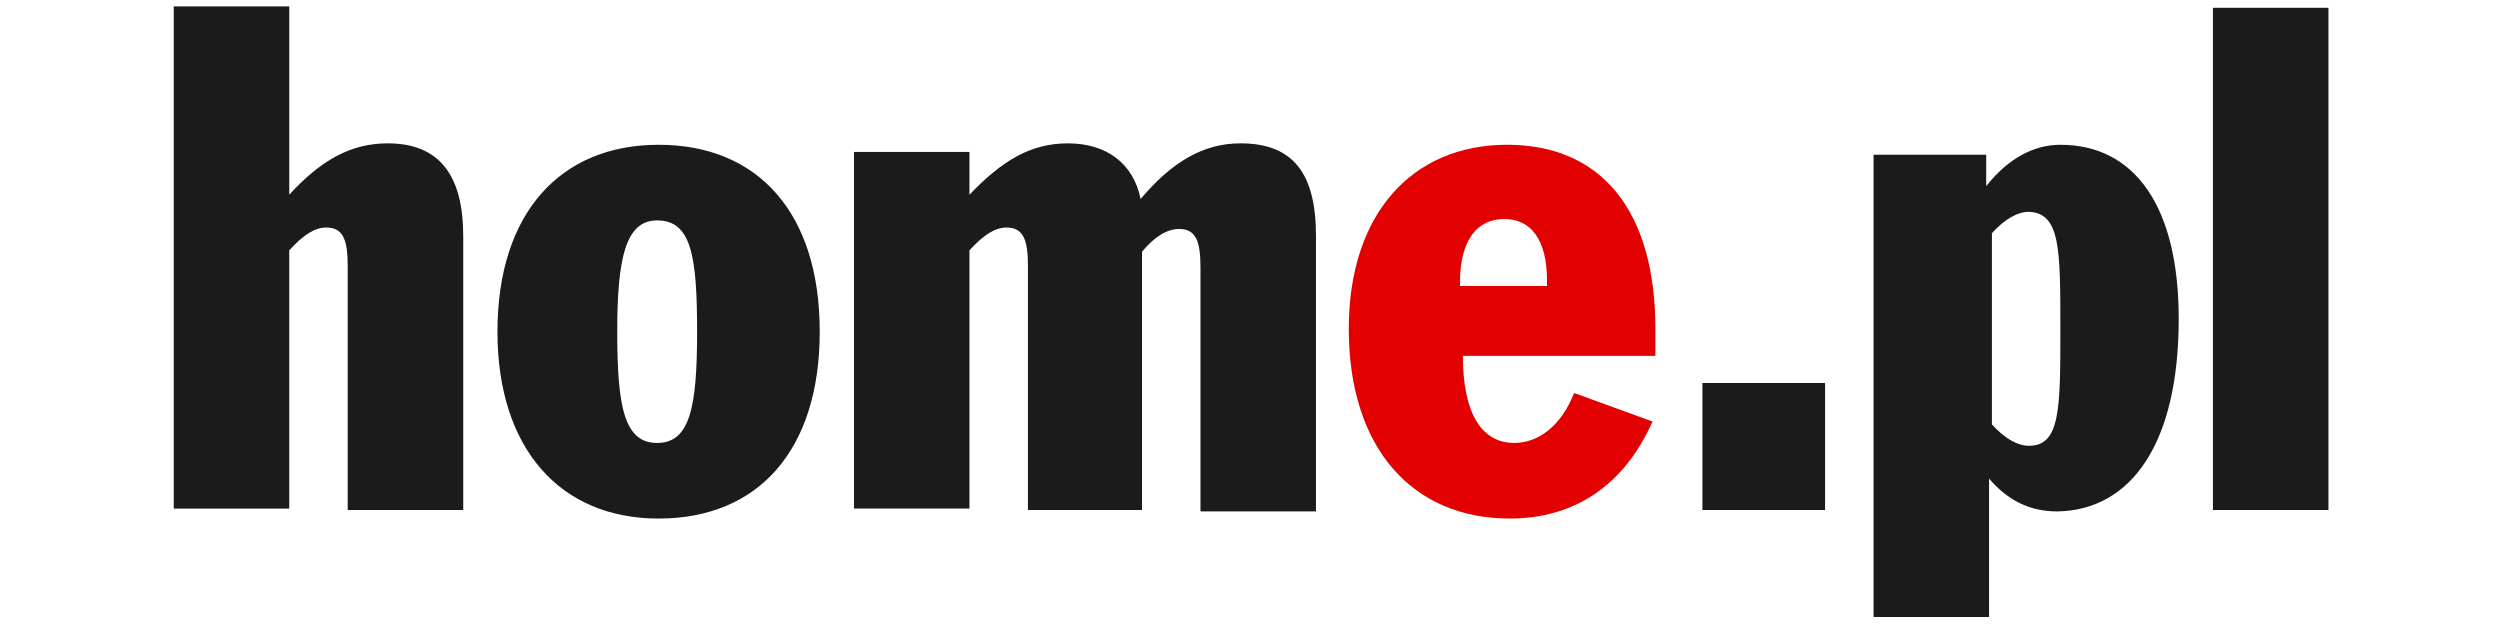
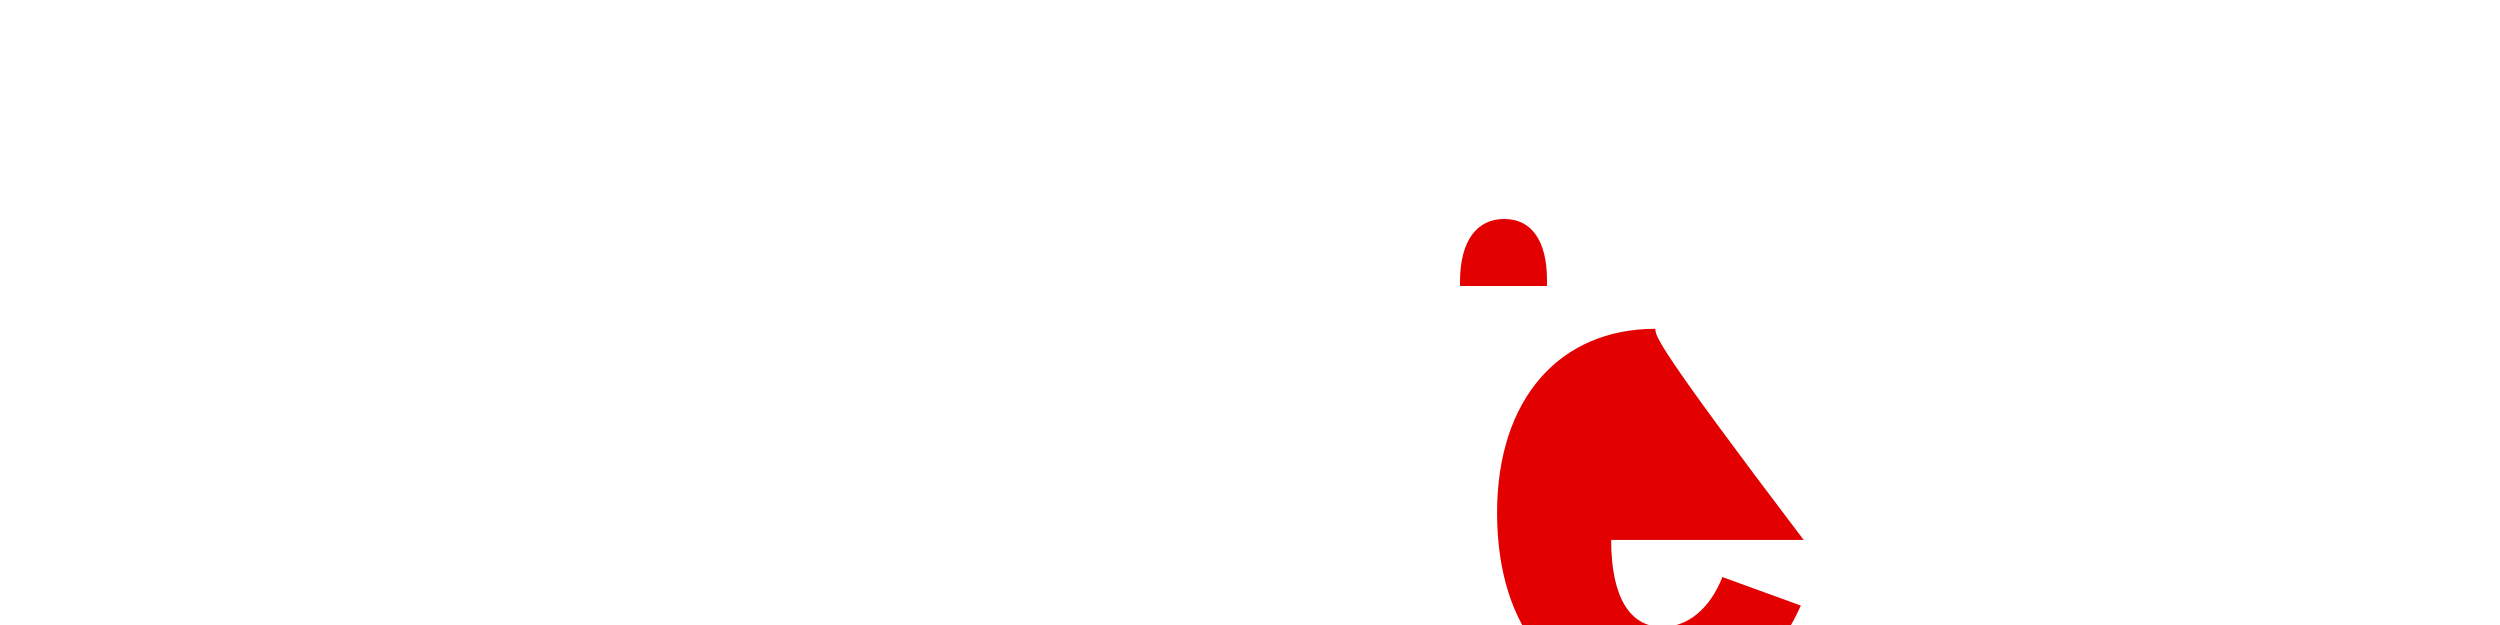
<svg xmlns="http://www.w3.org/2000/svg" version="1.1" id="Warstwa_1" x="0px" y="0px" viewBox="0 0 180 45" style="enable-background:new 0 0 180 45;" xml:space="preserve">
  <style type="text/css">
	.st0{fill-rule:evenodd;clip-rule:evenodd;fill:#1B1B1B;}
	.st1{fill-rule:evenodd;clip-rule:evenodd;fill:#E20000;}
</style>
  <desc>Created with Sketch.</desc>
  <g id="Symbols">
    <g id="logo" transform="translate(-6, -27)">
      <g id="Layer_1" transform="translate(6, 27)">
        <g>
          <g id="Group">
-             <path id="Shape" class="st0" d="M33.353,36.72V16.998c0-4.417-1.745-6.677-5.442-6.677c-2.669,0-4.826,1.233-7.084,3.698V0.46       H12.51v36.157h8.316V18.025c1.027-1.13,1.848-1.643,2.669-1.643c1.232,0,1.54,0.924,1.54,2.773V36.72H33.353L33.353,36.72       L33.353,36.72z M59.021,23.88c0-8.526-4.415-13.456-11.602-13.456c-7.084,0-11.602,4.93-11.602,13.456       c0,8.423,4.518,13.456,11.602,13.456C54.606,37.336,59.021,32.405,59.021,23.88L59.021,23.88z M50.191,23.88       c0,5.444-0.513,8.012-2.875,8.012s-2.875-2.568-2.875-8.012c0-5.341,0.616-8.012,2.875-8.012       C49.78,15.868,50.191,18.436,50.191,23.88L50.191,23.88z M94.751,36.72V16.998c0-4.52-1.643-6.677-5.442-6.677       c-2.669,0-4.928,1.335-7.187,4.006c-0.513-2.568-2.464-4.006-5.236-4.006c-2.669,0-4.723,1.233-7.084,3.698v-3.082h-8.316       v25.679h8.316V18.025c1.027-1.13,1.848-1.643,2.669-1.643c1.232,0,1.54,0.924,1.54,2.773V36.72h8.214V18.128       c0.924-1.13,1.848-1.643,2.669-1.643c1.232,0,1.54,0.924,1.54,2.773v17.565h8.316V36.72L94.751,36.72z M122.575,36.72h8.83       v-9.142h-8.83V36.72L122.575,36.72z M156.868,22.955c0-8.115-3.183-12.532-8.522-12.532c-1.951,0-3.799,1.027-5.339,2.979       v-2.26h-8.111v33.281h8.316V34.46c1.335,1.541,2.875,2.363,4.928,2.363C153.48,36.72,156.868,31.892,156.868,22.955       L156.868,22.955z M148.346,23.674c0,5.752,0,8.423-2.259,8.423c-0.821,0-1.745-0.514-2.669-1.541V16.792       c0.924-1.027,1.848-1.541,2.669-1.541C148.346,15.354,148.346,17.922,148.346,23.674L148.346,23.674z M159.332,36.72h8.316       V0.563h-8.316V36.72L159.332,36.72z" />
-             <path id="Shape_1_" class="st1" d="M119.187,23.674c0-8.526-3.902-13.251-10.678-13.251c-6.879,0-11.397,5.033-11.397,13.251       c0,8.526,4.518,13.661,11.602,13.661c4.62,0,8.214-2.363,10.267-6.985l-5.647-2.054c-0.924,2.363-2.567,3.595-4.312,3.595       c-2.361,0-3.696-2.157-3.696-6.266h13.861C119.187,24.804,119.187,24.188,119.187,23.674 M111.384,20.593h-6.263v-0.308       c0-2.979,1.232-4.52,3.183-4.52c1.951,0,3.08,1.541,3.08,4.417V20.593" />
+             <path id="Shape_1_" class="st1" d="M119.187,23.674c-6.879,0-11.397,5.033-11.397,13.251       c0,8.526,4.518,13.661,11.602,13.661c4.62,0,8.214-2.363,10.267-6.985l-5.647-2.054c-0.924,2.363-2.567,3.595-4.312,3.595       c-2.361,0-3.696-2.157-3.696-6.266h13.861C119.187,24.804,119.187,24.188,119.187,23.674 M111.384,20.593h-6.263v-0.308       c0-2.979,1.232-4.52,3.183-4.52c1.951,0,3.08,1.541,3.08,4.417V20.593" />
          </g>
        </g>
      </g>
    </g>
  </g>
</svg>